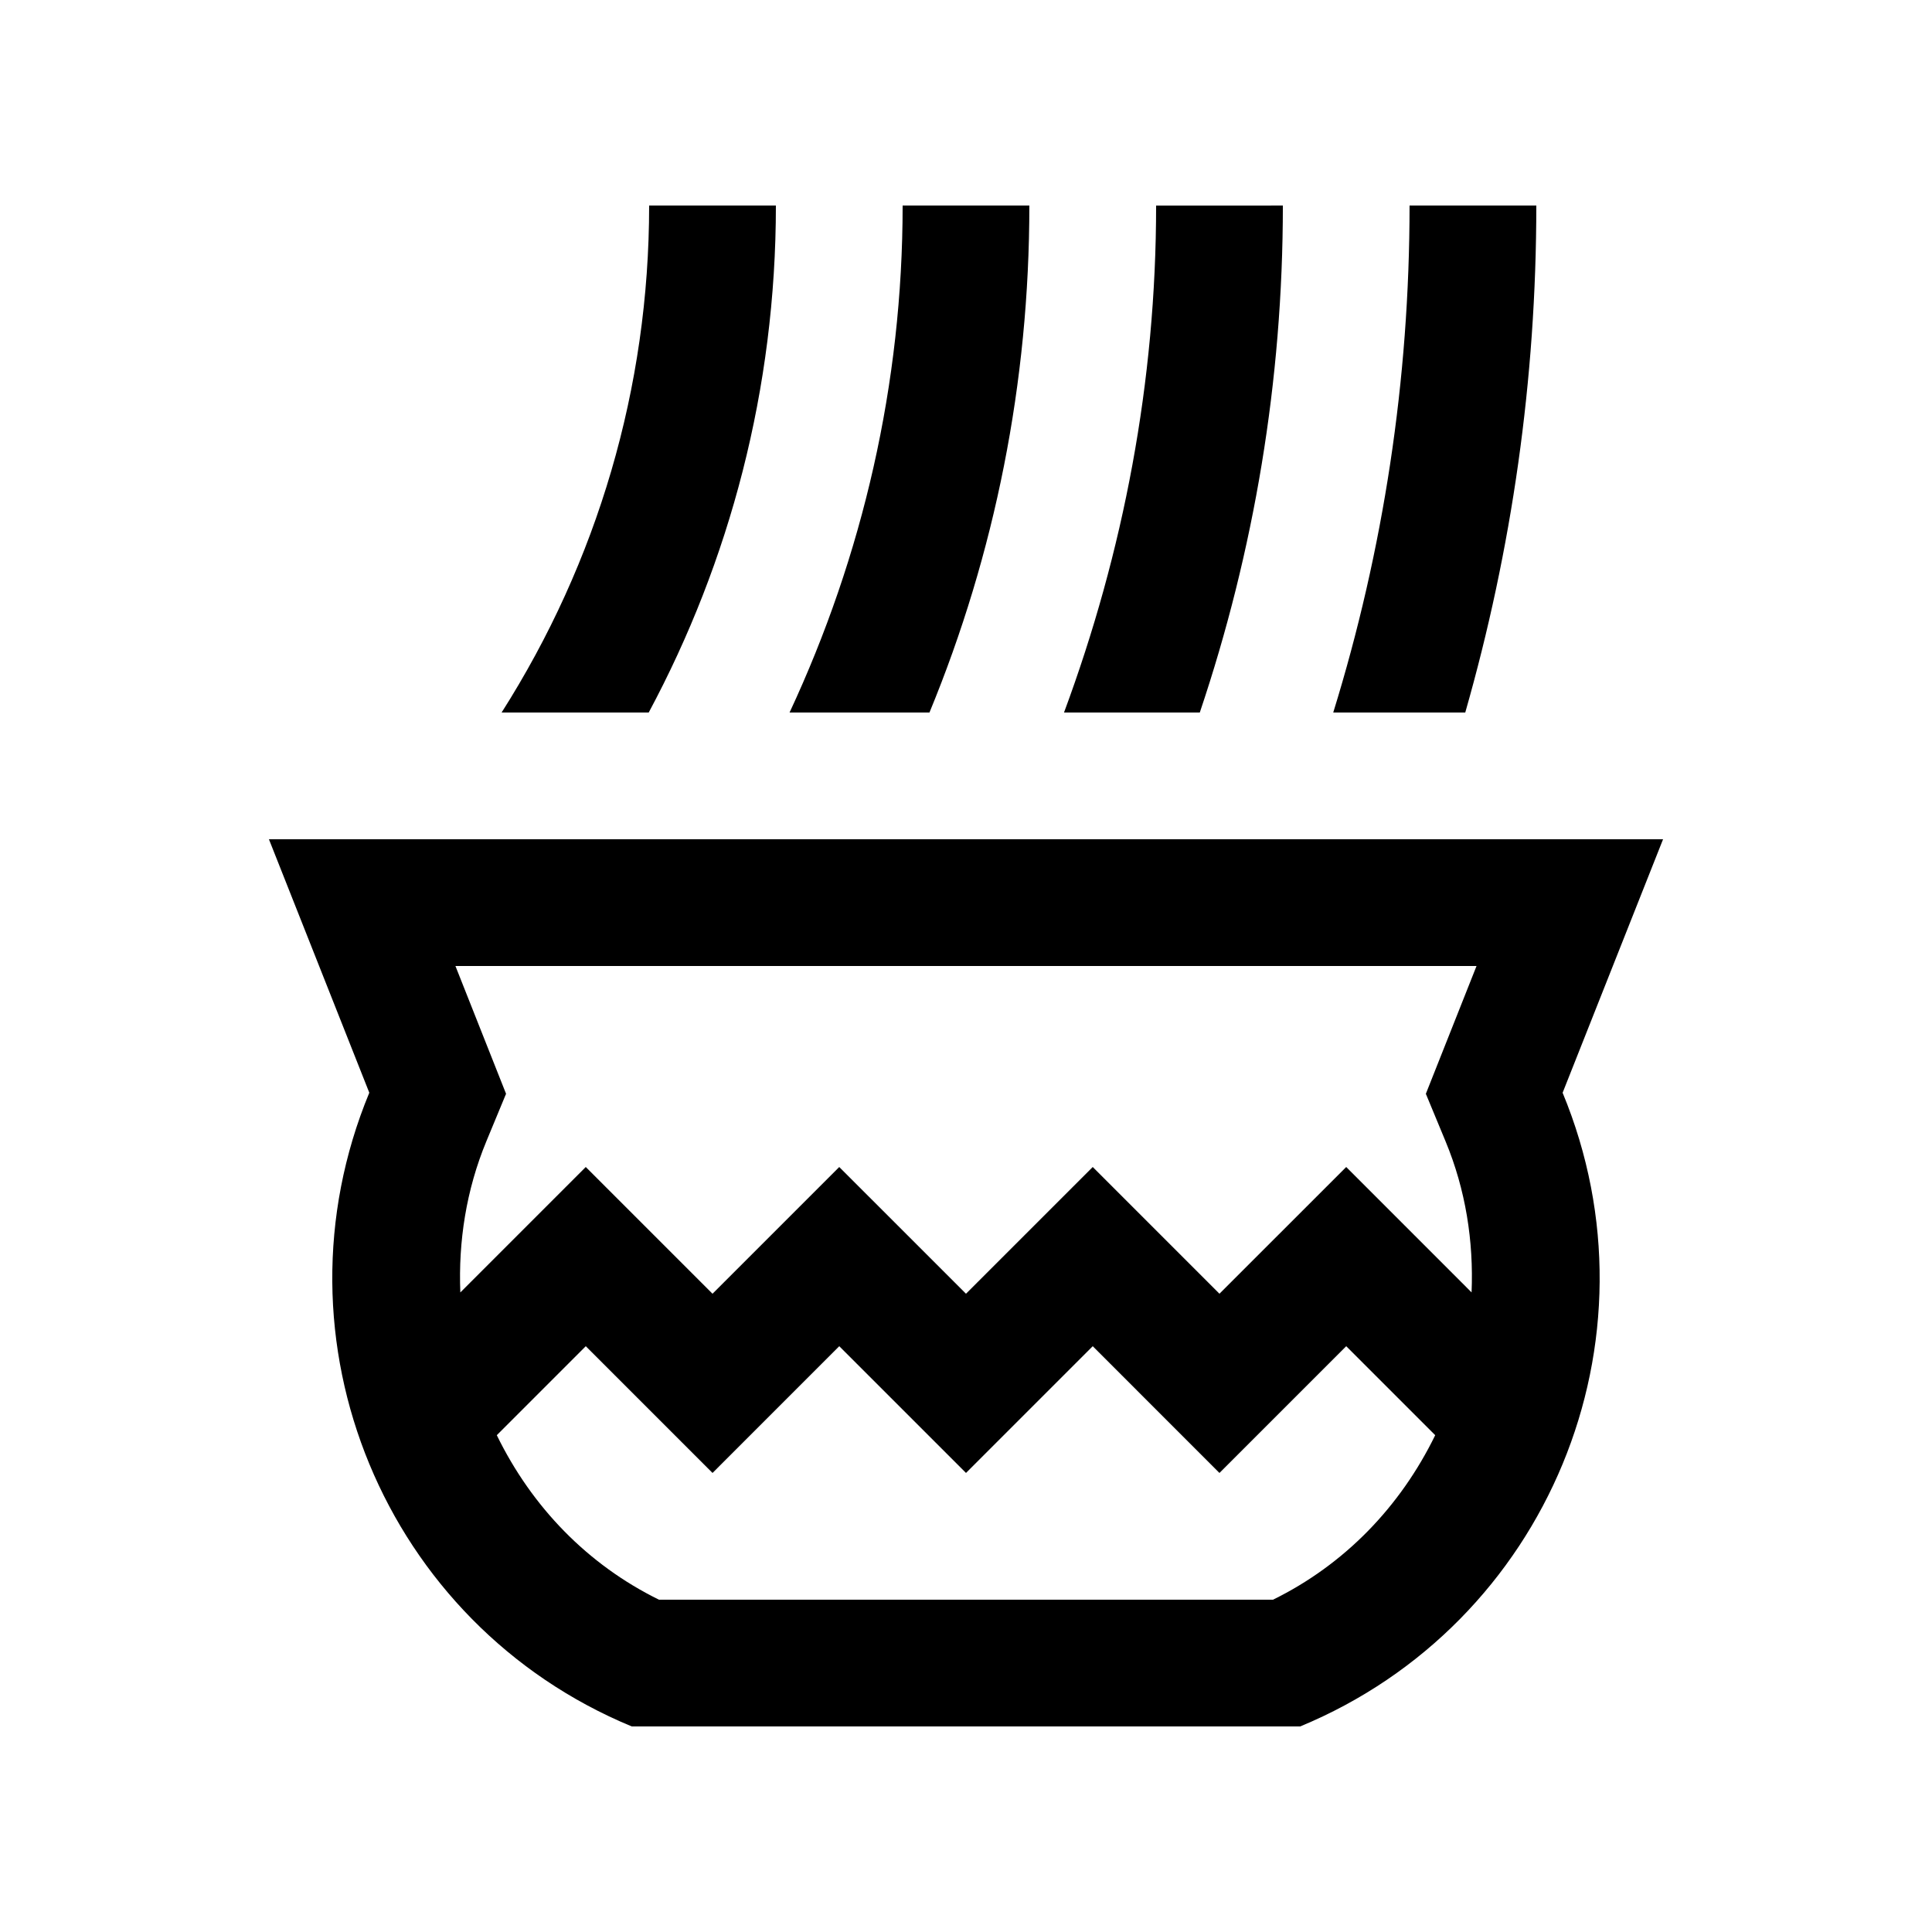
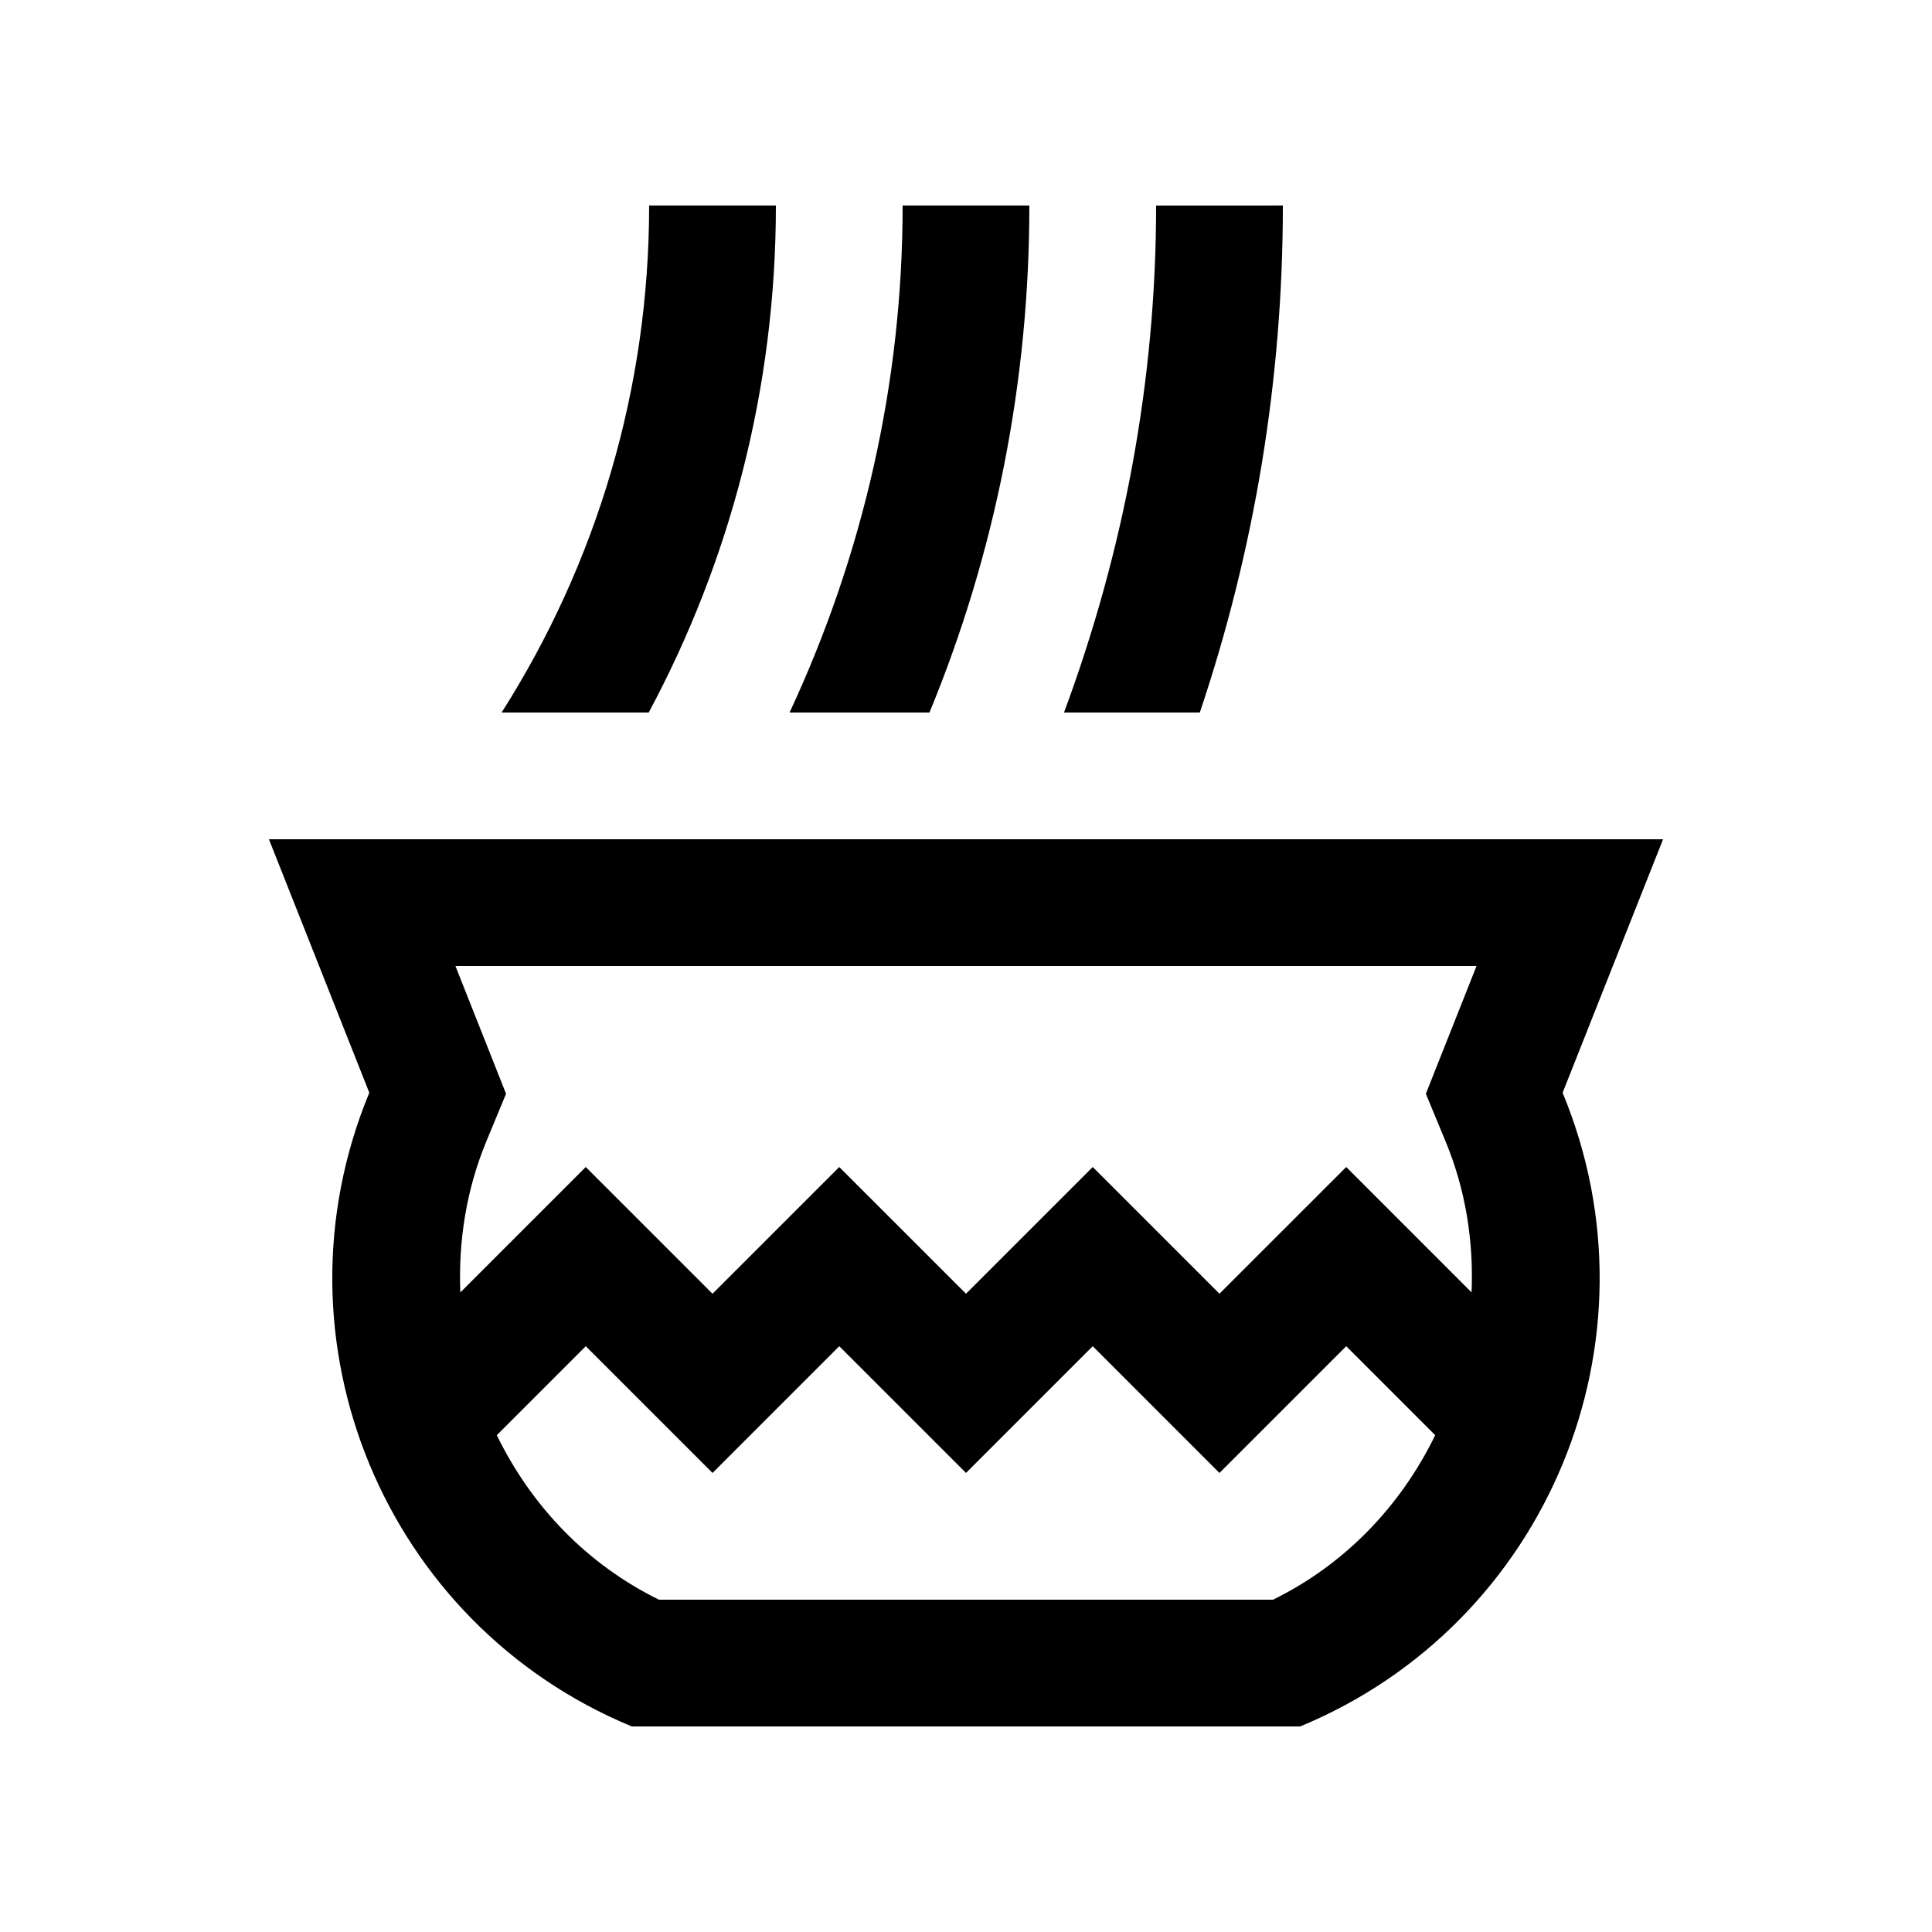
<svg xmlns="http://www.w3.org/2000/svg" fill="#000000" width="800px" height="800px" version="1.1" viewBox="144 144 512 512">
  <g>
-     <path d="m532.31 332.82c12.336-43.148 18.828-88.23 18.828-134.35h-33.59c0 46.23-6.938 91.383-20.223 134.35z" />
    <path d="m461.96 332.82c14.398-42.738 22.012-87.953 22.012-134.35l-33.59 0.004c0 46.645-8.645 91.875-24.406 134.35z" />
    <path d="m390.32 332.82c17.352-42.047 26.469-87.512 26.469-134.35h-33.582c0 47.23-10.566 92.762-29.961 134.35z" />
    <path d="m315.92 332.82c21.461-40.051 33.699-85.758 33.699-134.35h-33.59c0 48.332-13.754 94.496-39.094 134.35z" />
    <path d="m584.73 366.41h-369.46l26.598 67.172c-27.16 65.59 4.004 140.8 69.551 167.94h177.15c65.555-27.145 96.711-102.35 69.539-167.93zm-49.434 33.59-13.43 33.867 5.215 12.582c5.352 12.891 7.461 26.504 6.902 40.047l-33.223-33.23-33.59 33.582-33.582-33.582-33.59 33.586-33.59-33.582-33.582 33.582-33.59-33.586-33.242 33.242c-0.539-13.543 1.559-27.16 6.902-40.062l5.215-12.582-13.414-33.863zm-53.922 167.93h-162.75c-18.93-9.301-33.715-24.617-42.965-43.59l23.578-23.582 33.59 33.59 33.582-33.59 33.59 33.586 33.586-33.586 33.582 33.59 33.594-33.59 23.582 23.582c-9.25 18.973-24.043 34.289-42.969 43.59z" />
  </g>
</svg>